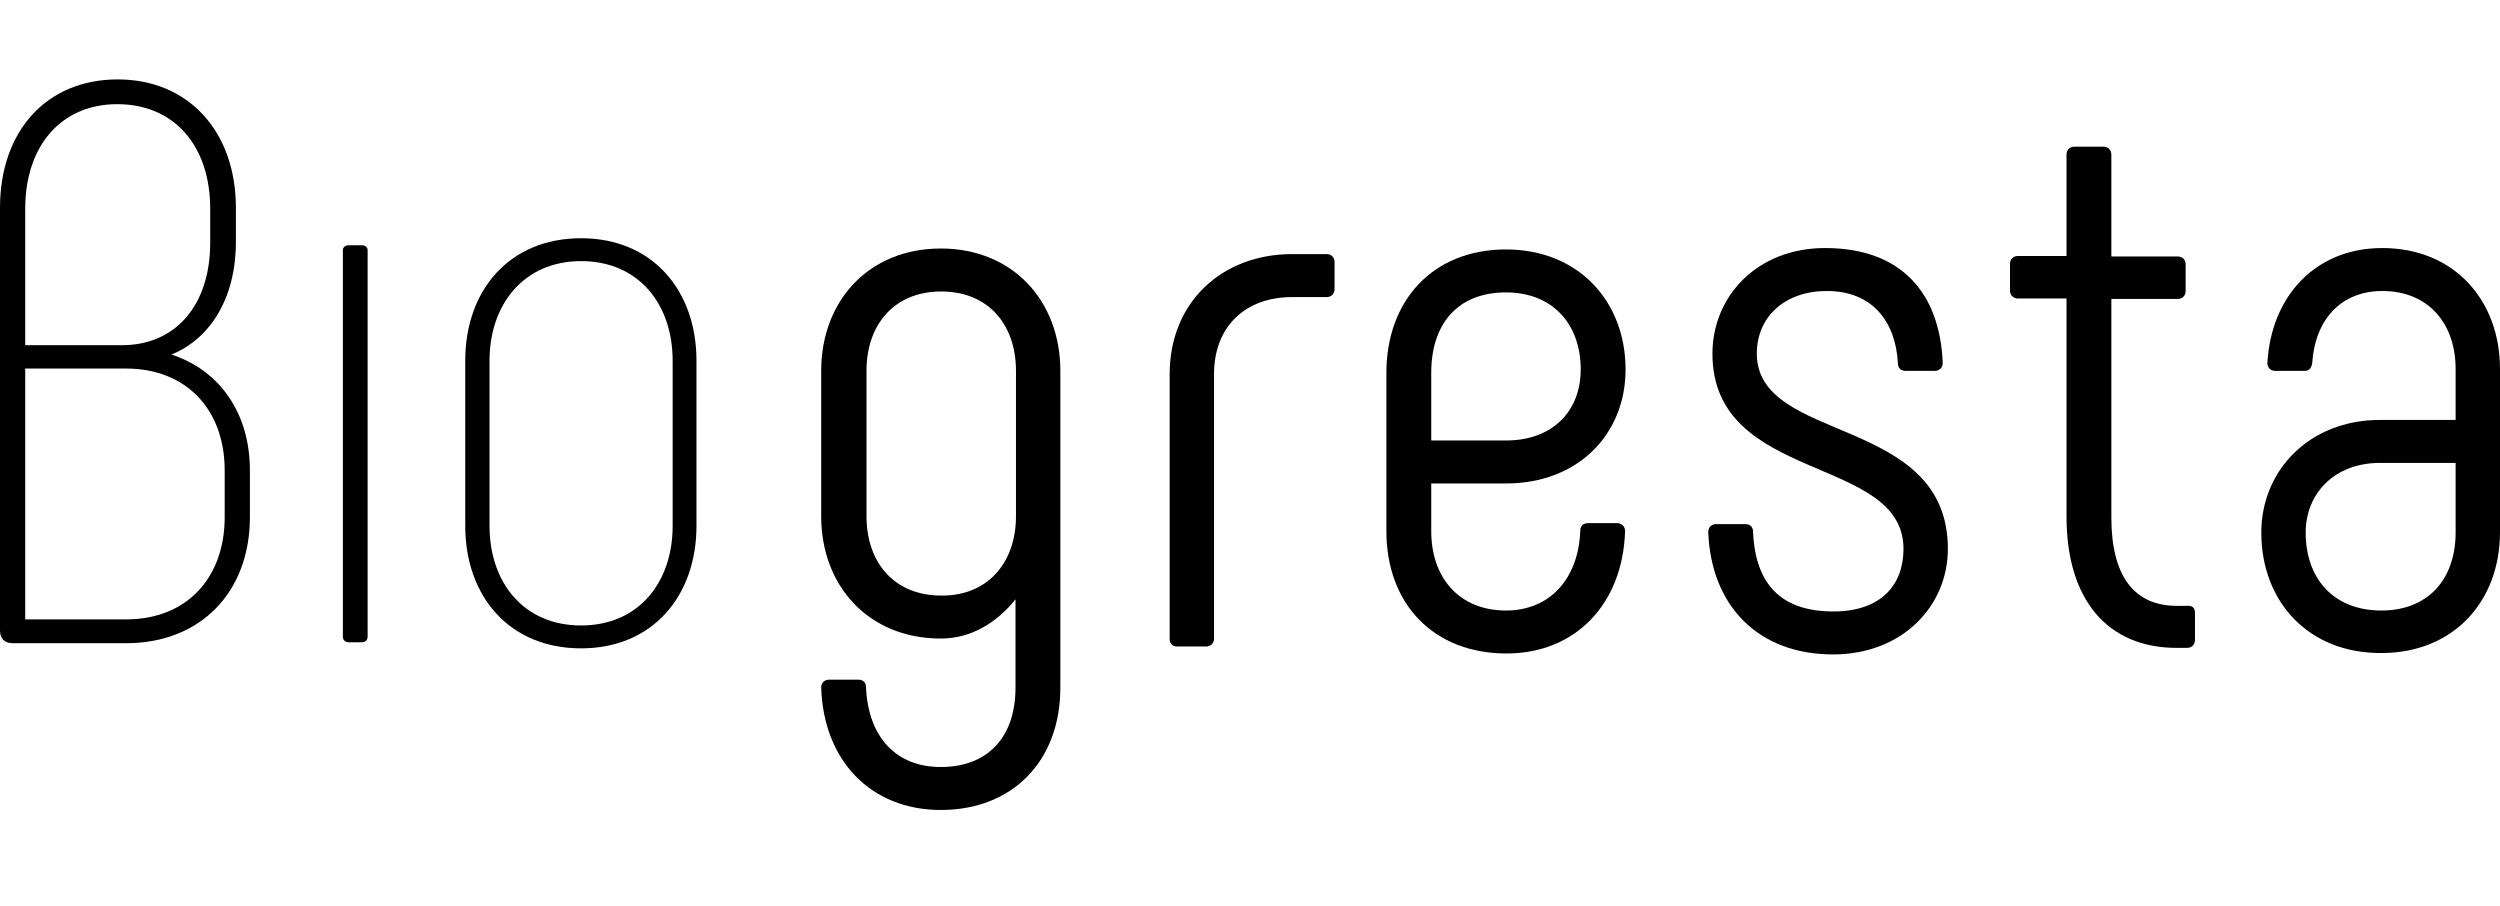
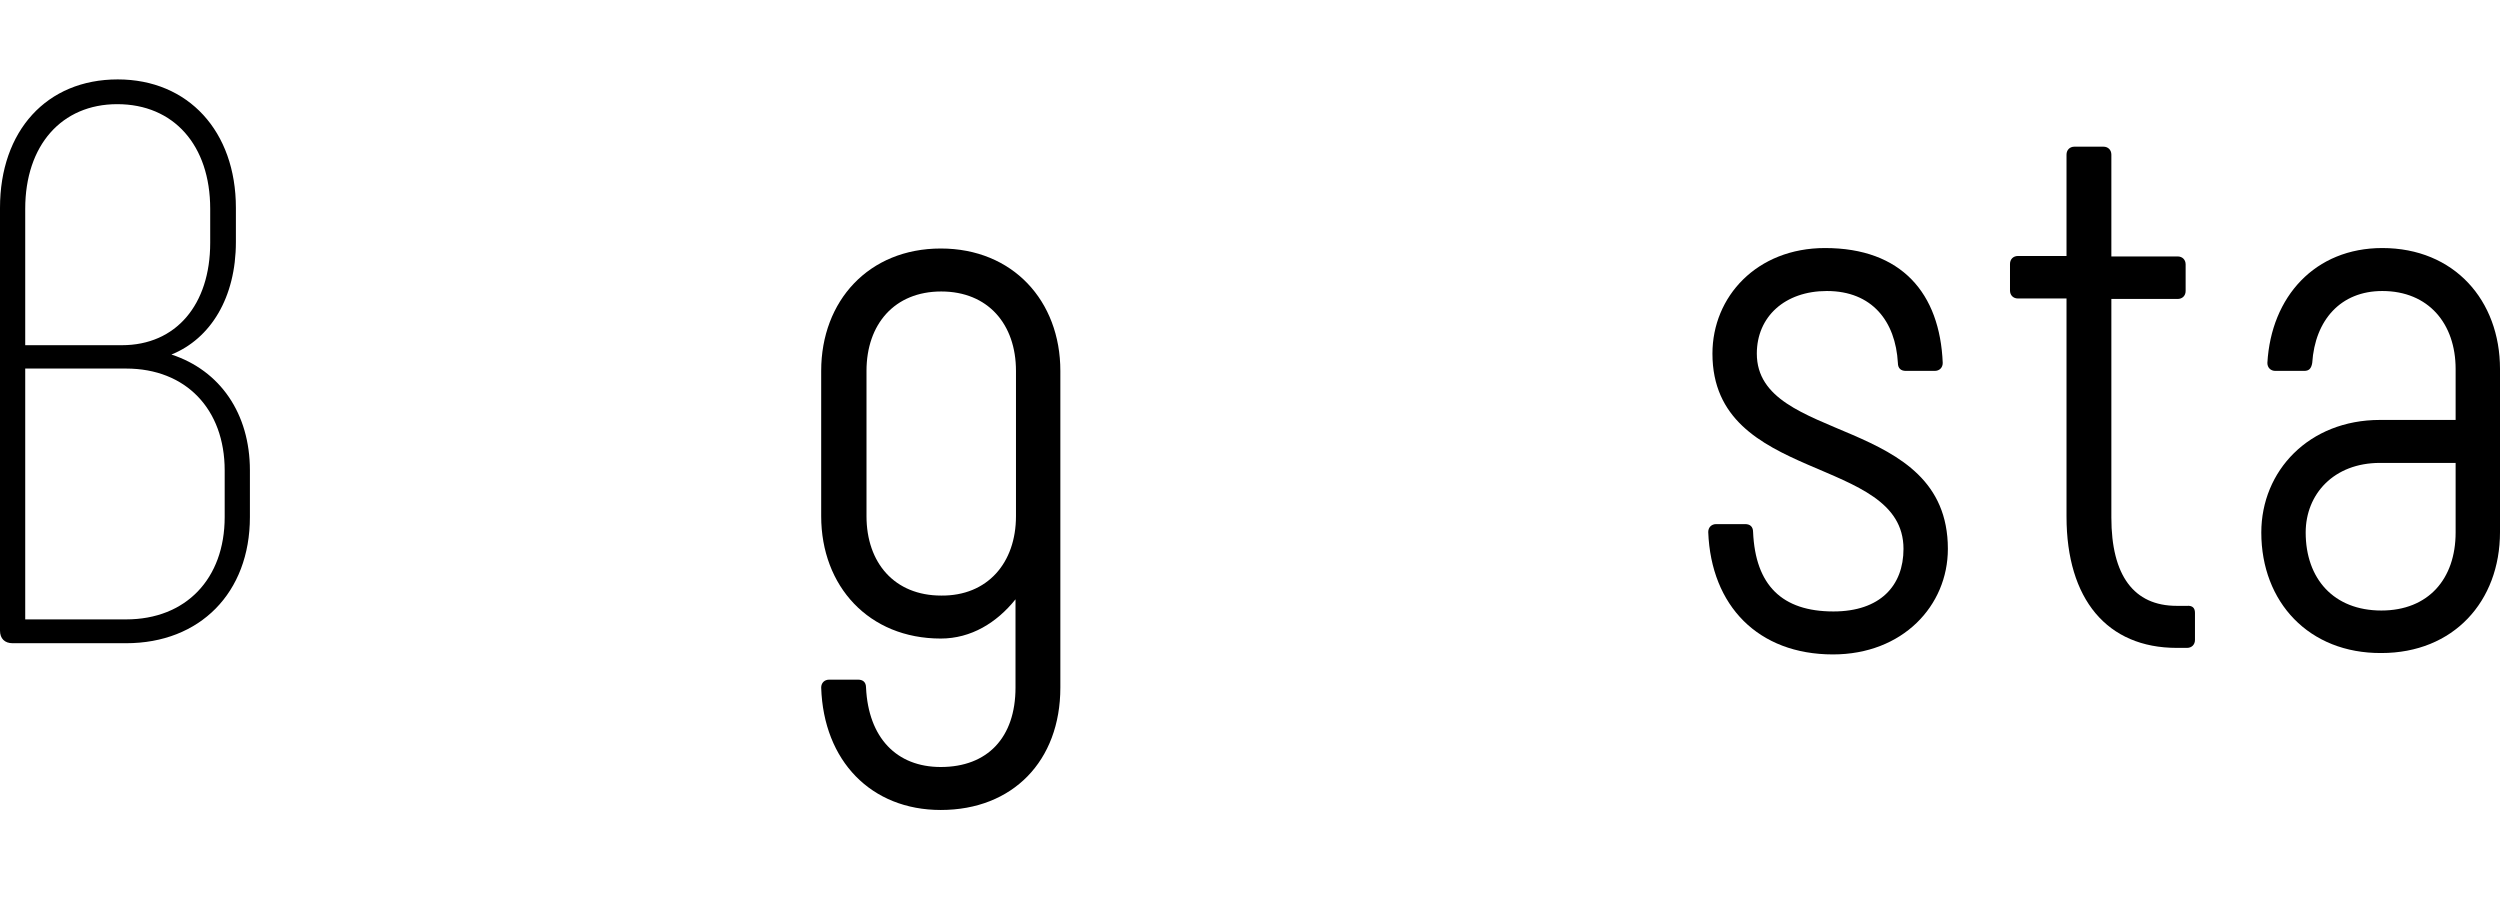
<svg xmlns="http://www.w3.org/2000/svg" version="1.1" id="Layer_1" x="0px" y="0px" width="535.2px" height="194px" viewBox="0 0 535.2 194" style="enable-background:new 0 0 535.2 194;" xml:space="preserve">
  <g>
    <path d="M53.5,100.7v10c0,16.2-10.7,27-26.5,27H2.7c-1.7,0-2.7-1-2.7-2.7V44.5C0,28,10,17,25.2,17c15.1,0,25.3,11.1,25.3,27.5v7.3 c0,11.9-5.4,20.7-13.8,24.1C47.1,79.3,53.5,88.5,53.5,100.7z M5.4,73.9h20.7C37.7,73.9,45,65.2,45,52v-7.3 c0-13.6-7.8-22.4-19.9-22.4c-11.9,0-19.7,8.8-19.7,22.4C5.4,44.7,5.4,73.9,5.4,73.9z M48.1,100.7c0-13.1-8.3-21.8-21.1-21.8H5.4 v53.7H27c12.8,0,21.1-8.7,21.1-21.9V100.7z" />
-     <path d="M73.4,136.3V53.5c0-0.5,0.5-1,1.2-1h2.9c0.7,0,1.2,0.5,1.2,1v82.8c0,0.7-0.5,1.2-1.2,1.2h-2.9 C73.9,137.5,73.4,137,73.4,136.3z" />
-     <path d="M99.6,112.6V77.2c0-15,9.4-26.2,24.8-26.2c15.3,0,24.7,11.2,24.7,26.2v35.4c0,15-9.4,26.2-24.7,26.2 C109,138.8,99.6,127.6,99.6,112.6z M144,112.6V77.2c0-12.1-7.3-21.3-19.6-21.3c-12.2,0-19.6,9.2-19.6,21.3v35.4 c0,12.1,7.3,21.3,19.6,21.3C136.7,133.9,144,124.7,144,112.6z" />
    <g>
      <path d="M227,79.4v67.8c0,15.7-10.2,26.2-25.6,26.2c-14.9,0-25.1-10.5-25.6-26.2c0-1,0.7-1.7,1.7-1.7h6.2c1,0,1.7,0.5,1.7,1.7 c0.5,10.7,6.5,17,16,17c10,0,16-6.3,16-17v-18.9c-4,5-9.5,8.4-16,8.4c-15.4,0-25.6-11.2-25.6-26.2V79.4c0-15,10.2-26.2,25.6-26.2 S227,64.4,227,79.4z M217.5,110.5V79.4c0-10-6-17-16-17s-16,7-16,17v31.1c0,10,6,17,16,17C211.4,127.6,217.5,120.5,217.5,110.5z" />
-       <path d="M250.4,136.7V80.1c0-15.4,11.2-25.7,26.2-25.7h7.4c1,0,1.7,0.7,1.7,1.7v5.8c0,1-0.7,1.7-1.7,1.7h-7.4 c-9.9,0-16.7,6.2-16.7,16.5v56.6c0,1-0.7,1.7-1.7,1.7H252C251,138.4,250.4,137.8,250.4,136.7z" />
-       <path d="M296.8,113.7V79.8c0-15.4,9.9-26.4,25.6-26.4c15.4,0,25.6,11,25.6,25.7c0,13.9-10.2,24.4-25.6,24.4h-16v10.2 c0,10,6,17,16,17c9.4,0,15.5-6.8,15.9-17c0-1.2,0.7-1.7,1.7-1.7h6.2c1,0,1.7,0.7,1.7,1.7c-0.5,15.7-10.7,26.2-25.4,26.2 C307,139.9,296.8,129.4,296.8,113.7z M322.4,94.3c10,0,16-6.3,16-15.2c0-9.7-6-16.5-16-16.5c-10.4,0-16,6.8-16,17.2v14.5H322.4z" />
      <path d="M365.7,113.9c0-1,0.7-1.7,1.7-1.7h6.2c1,0,1.7,0.5,1.7,1.7c0.5,11.4,6.2,17,17.2,17c10,0,15-5.5,15-13.4 c0-20.2-40.9-13.9-40.9-41.8c0-12.2,9.5-22.6,24.1-22.6c16.4,0,24.6,9.7,25.2,24.6c0,1-0.7,1.7-1.7,1.7H408c-1,0-1.7-0.5-1.7-1.7 c-0.5-8.9-5.5-15.4-15.2-15.4c-9,0-15,5.5-15,13.4c0,19.4,40.9,13,40.9,41.8c0,12.2-9.7,22.6-24.6,22.6 C376.4,140.1,366.3,129.7,365.7,113.9z" />
      <path d="M469.9,131.2v5.8c0,1-0.7,1.7-1.7,1.7H466c-14.9,0-23.6-10.4-23.6-28.1V63.9H432c-1,0-1.7-0.7-1.7-1.7v-5.7 c0-1,0.7-1.7,1.7-1.7h10.4V33.1c0-1,0.7-1.7,1.7-1.7h6.2c1,0,1.7,0.7,1.7,1.7v21.8h14.2c1,0,1.7,0.7,1.7,1.7v5.7 c0,1-0.7,1.7-1.7,1.7H452v46.8c0,12.4,4.8,18.9,14,18.9h2.2C469.4,129.6,469.9,130.2,469.9,131.2z" />
      <path d="M484.1,114c0-13.2,10.2-24.1,25.4-24.1h16.2V79c0-9.7-5.8-16.7-15.7-16.7c-8.9,0-14.4,6.2-15,15.4 c-0.2,1.2-0.7,1.7-1.7,1.7h-6.2c-1,0-1.7-0.7-1.7-1.7c0.8-14.2,10.2-24.6,24.6-24.6c15.4,0,25.2,11.2,25.2,25.9v34.9 c0,14.9-10,25.9-25.4,25.9C494.3,139.9,484.1,128.9,484.1,114z M525.7,114V99.1h-16.2c-9.9,0-15.9,6.7-15.9,14.9 c0,9.9,6,16.7,16.2,16.7C519.9,130.7,525.7,123.9,525.7,114z" />
    </g>
  </g>
</svg>